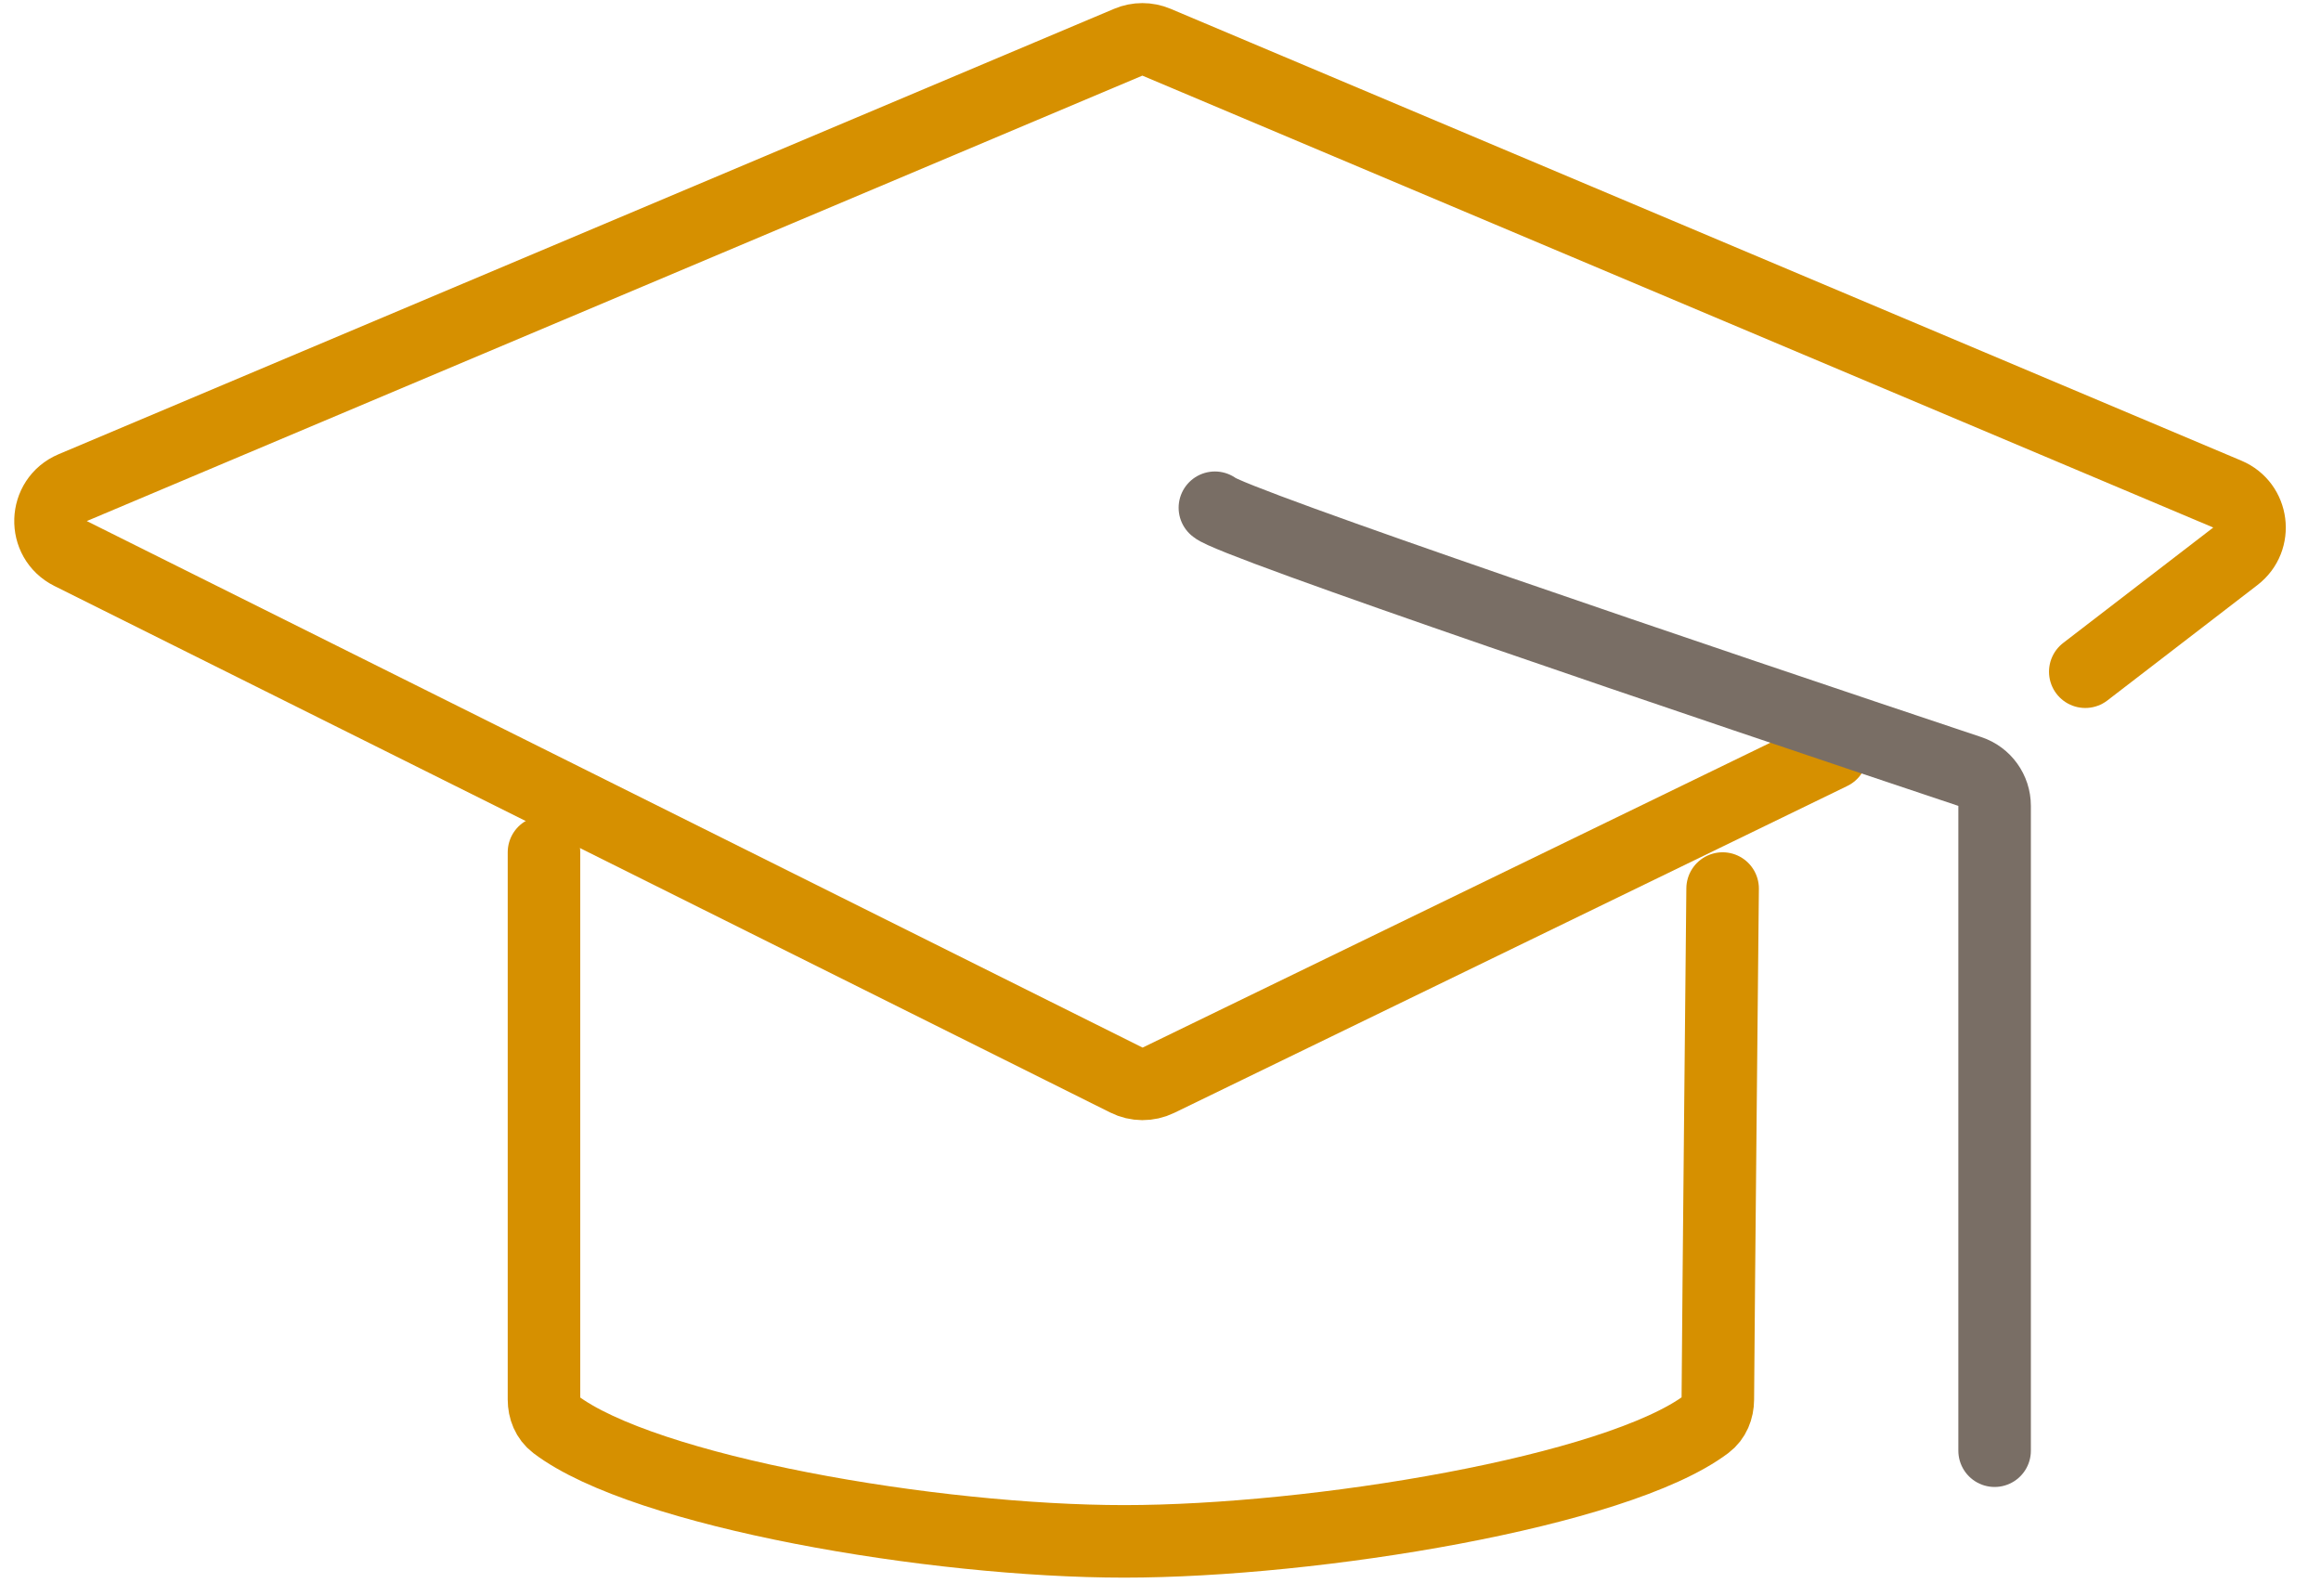
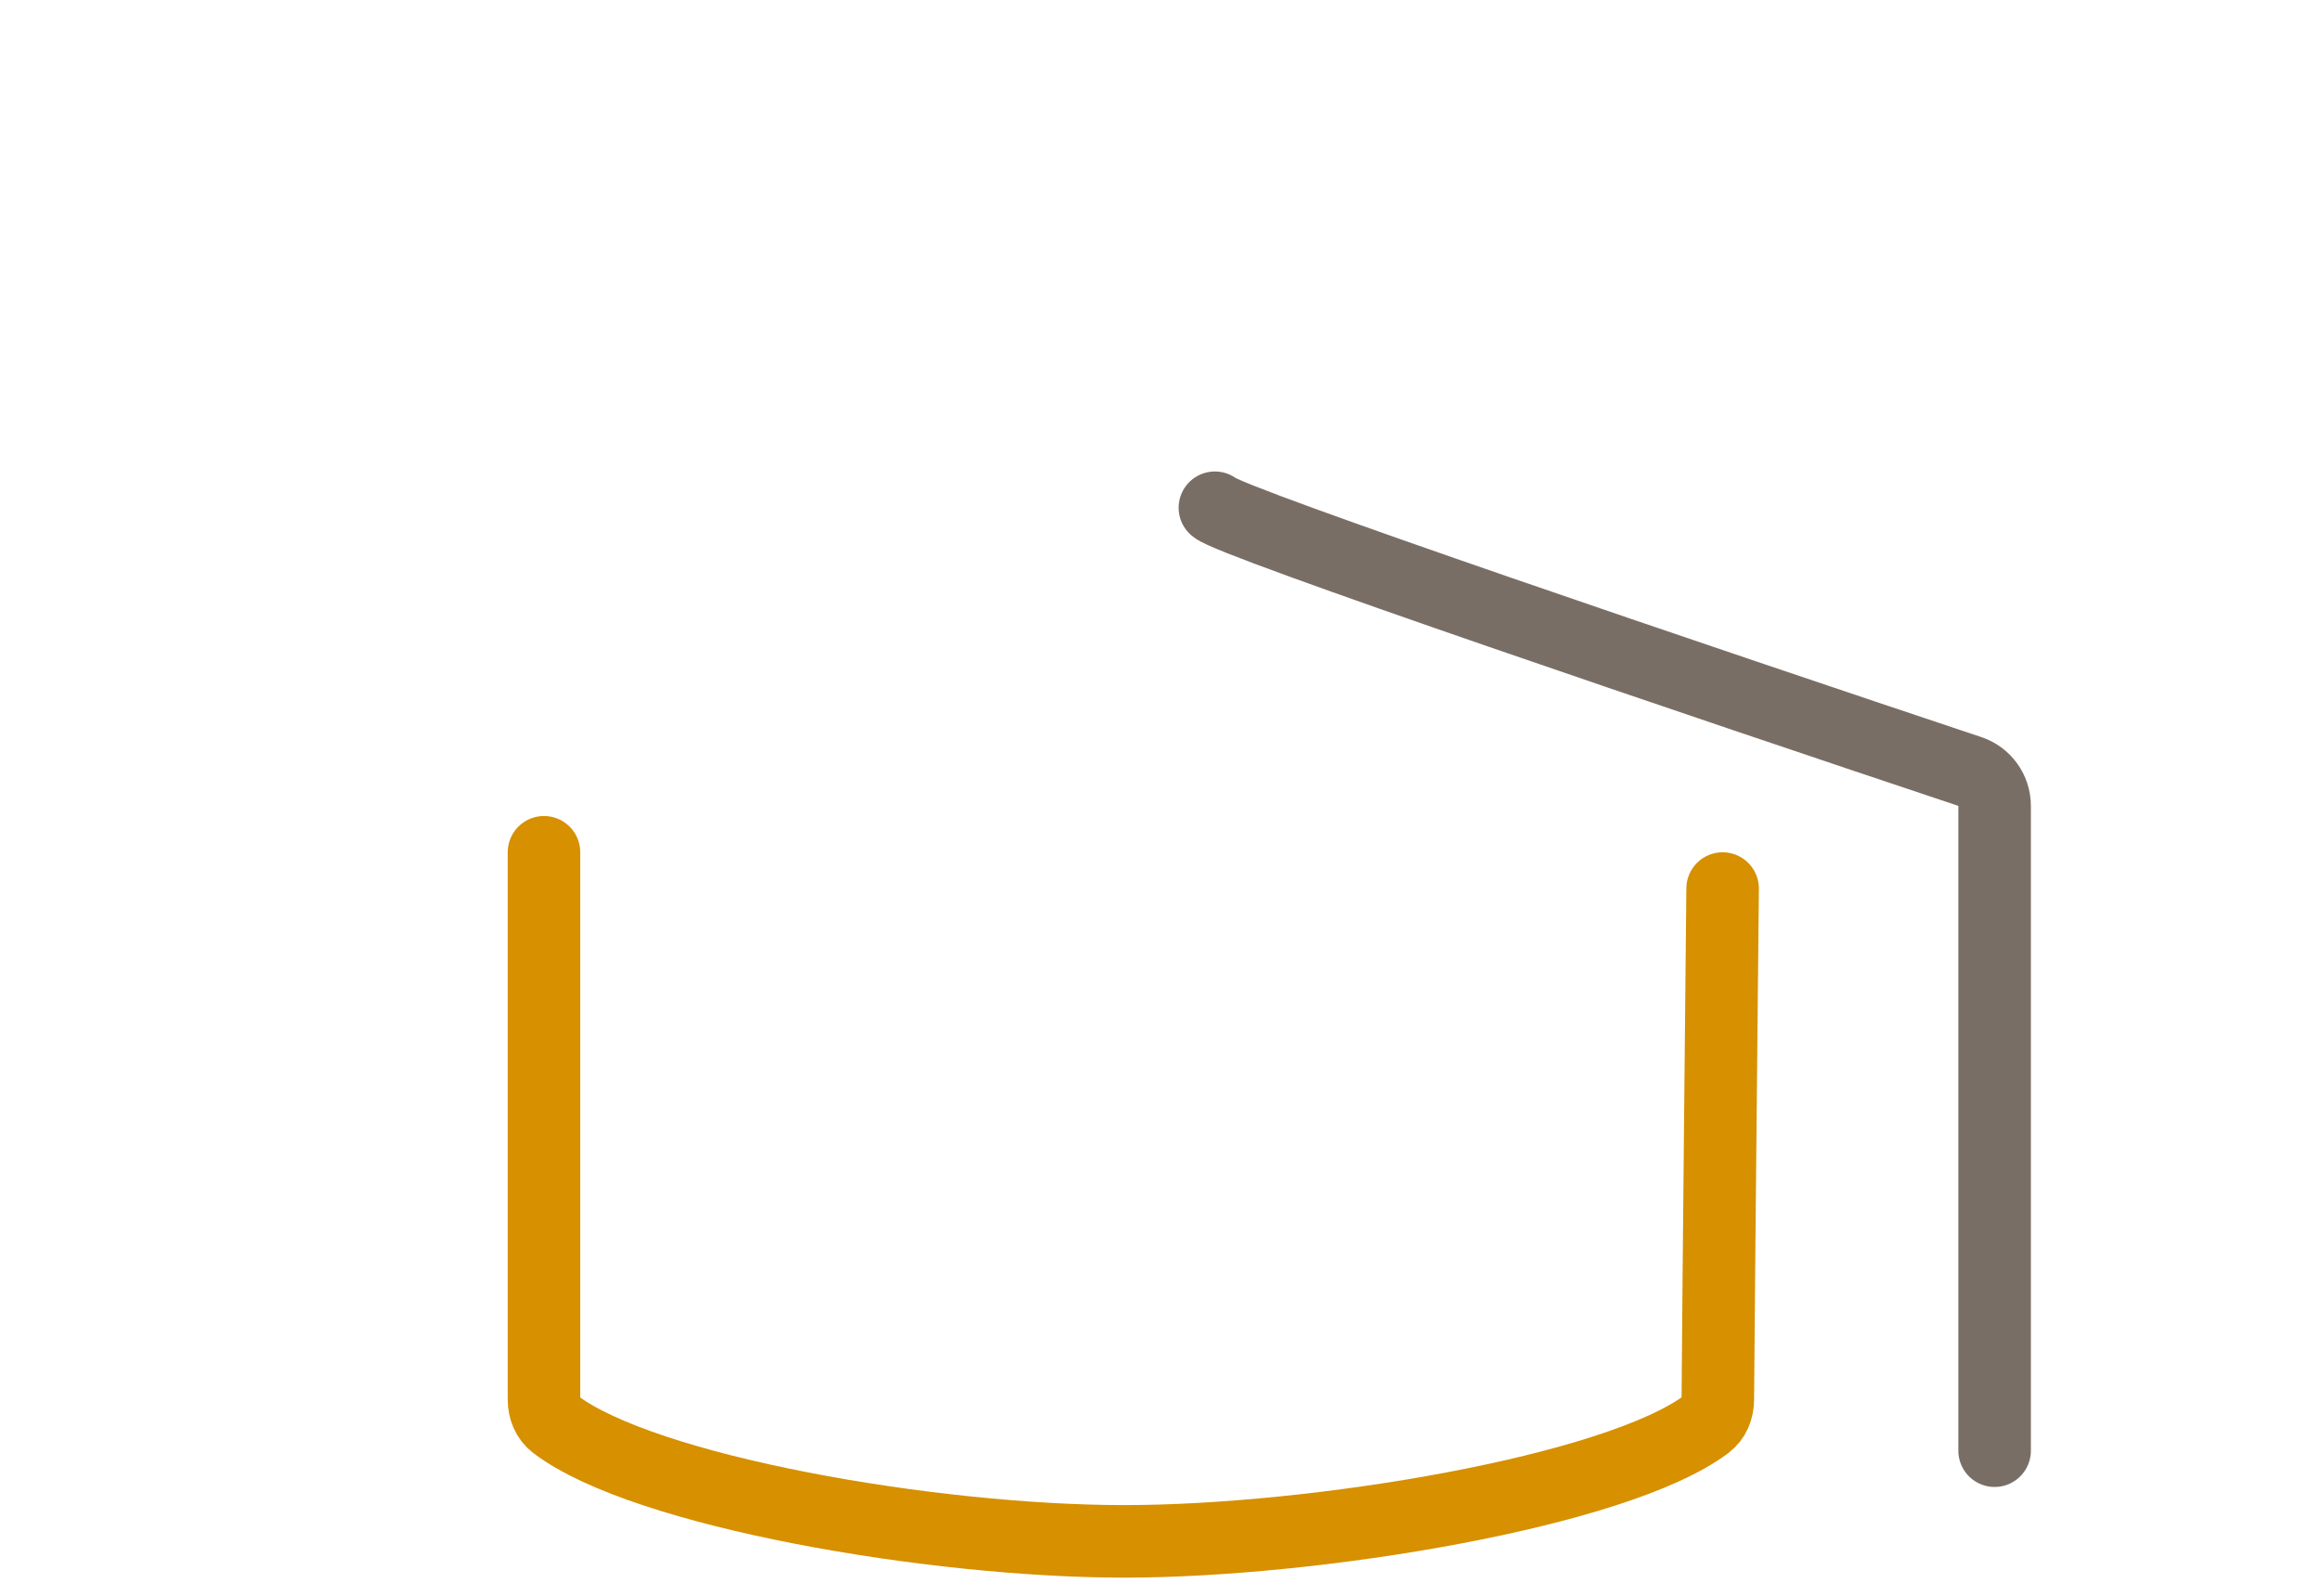
<svg xmlns="http://www.w3.org/2000/svg" width="64" height="44" viewBox="0 0 64 44" fill="none">
  <path d="M15 23.5C15 23.5 15 35.946 15 38.59C15 38.855 15.1 39.108 15.311 39.269C17.764 41.133 25.749 42.5 31 42.5C36.252 42.5 44.573 41.132 47.055 39.267C47.267 39.108 47.366 38.856 47.368 38.59C47.384 36.038 47.5 24.5 47.5 24.5" stroke="#D69000" stroke-width="2" stroke-linecap="round" stroke-linejoin="round" />
-   <path d="M57.5 18.521L61.639 15.338C62.246 14.871 62.124 13.922 61.418 13.624L31.889 1.164C31.64 1.059 31.36 1.059 31.111 1.164L2.004 13.446C1.217 13.778 1.182 14.881 1.946 15.262L31.06 29.78C31.337 29.919 31.664 29.921 31.943 29.785L50.5 20.773" stroke="#D69000" stroke-width="2" stroke-linecap="round" stroke-linejoin="round" />
  <path d="M33.5 14C33.887 14.387 47.123 18.87 54.316 21.272C54.725 21.408 55 21.79 55 22.221V40" stroke="#796E65" stroke-width="2" stroke-linecap="round" stroke-linejoin="round" />
</svg>